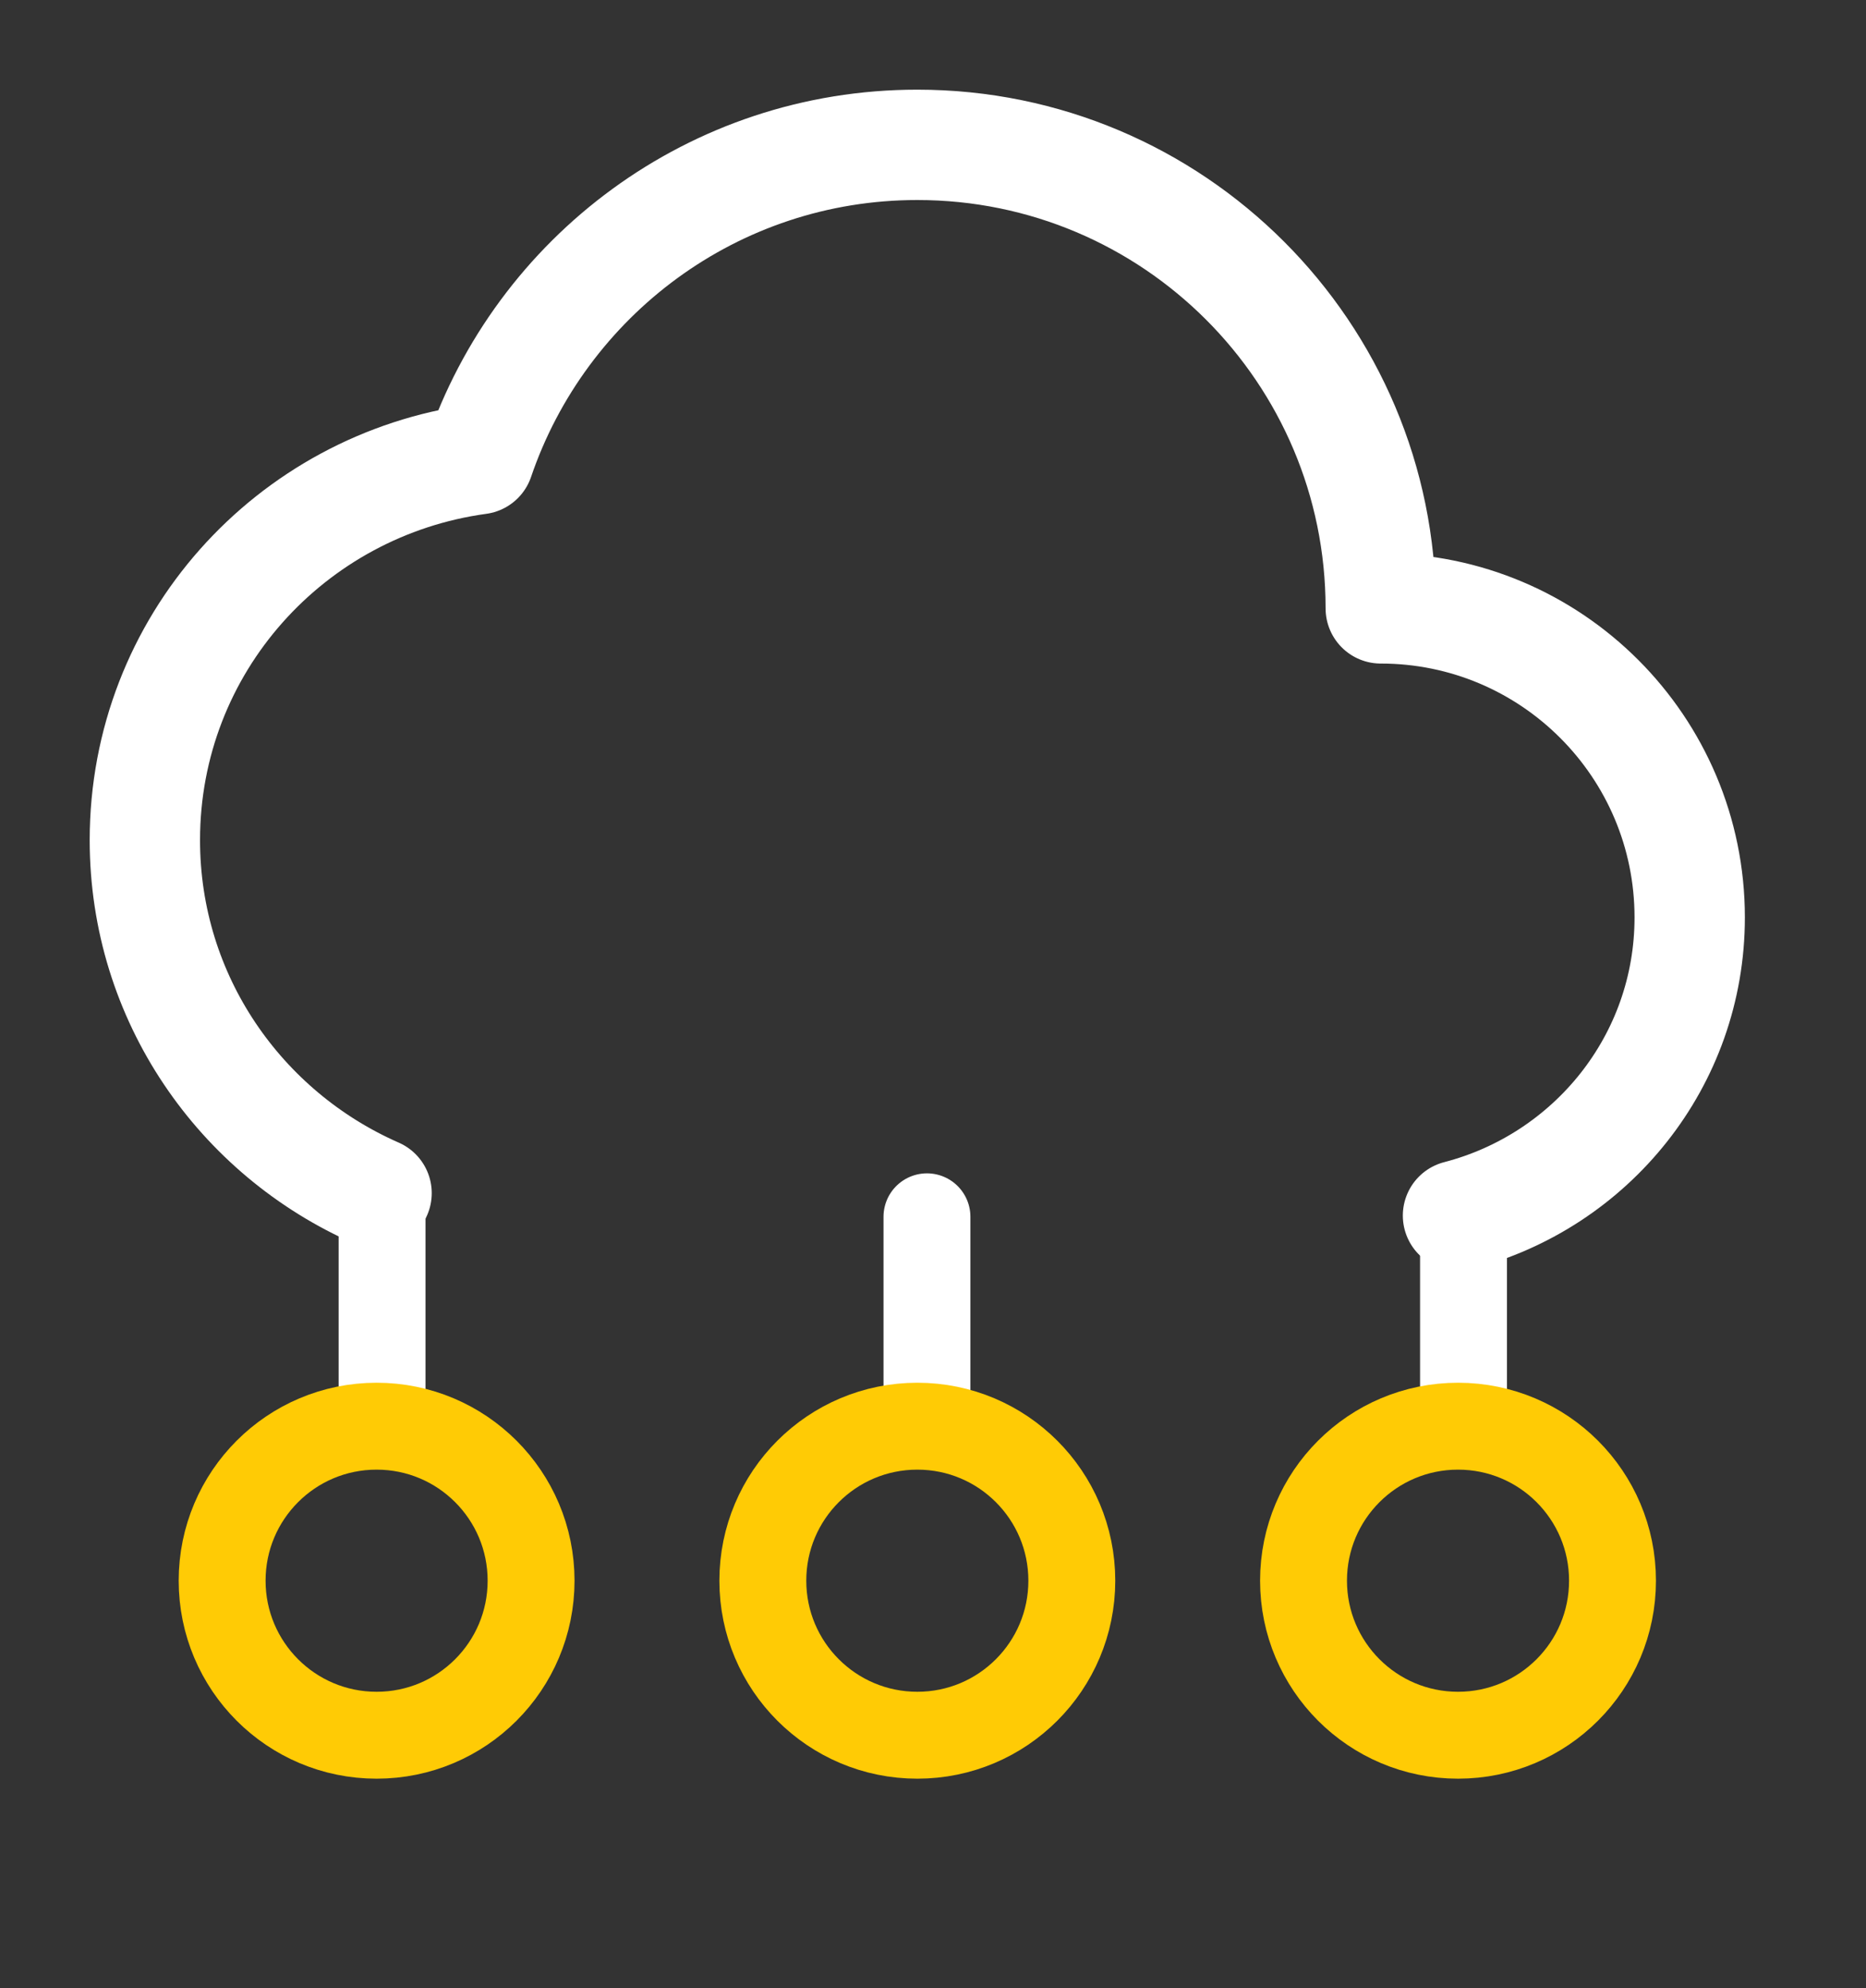
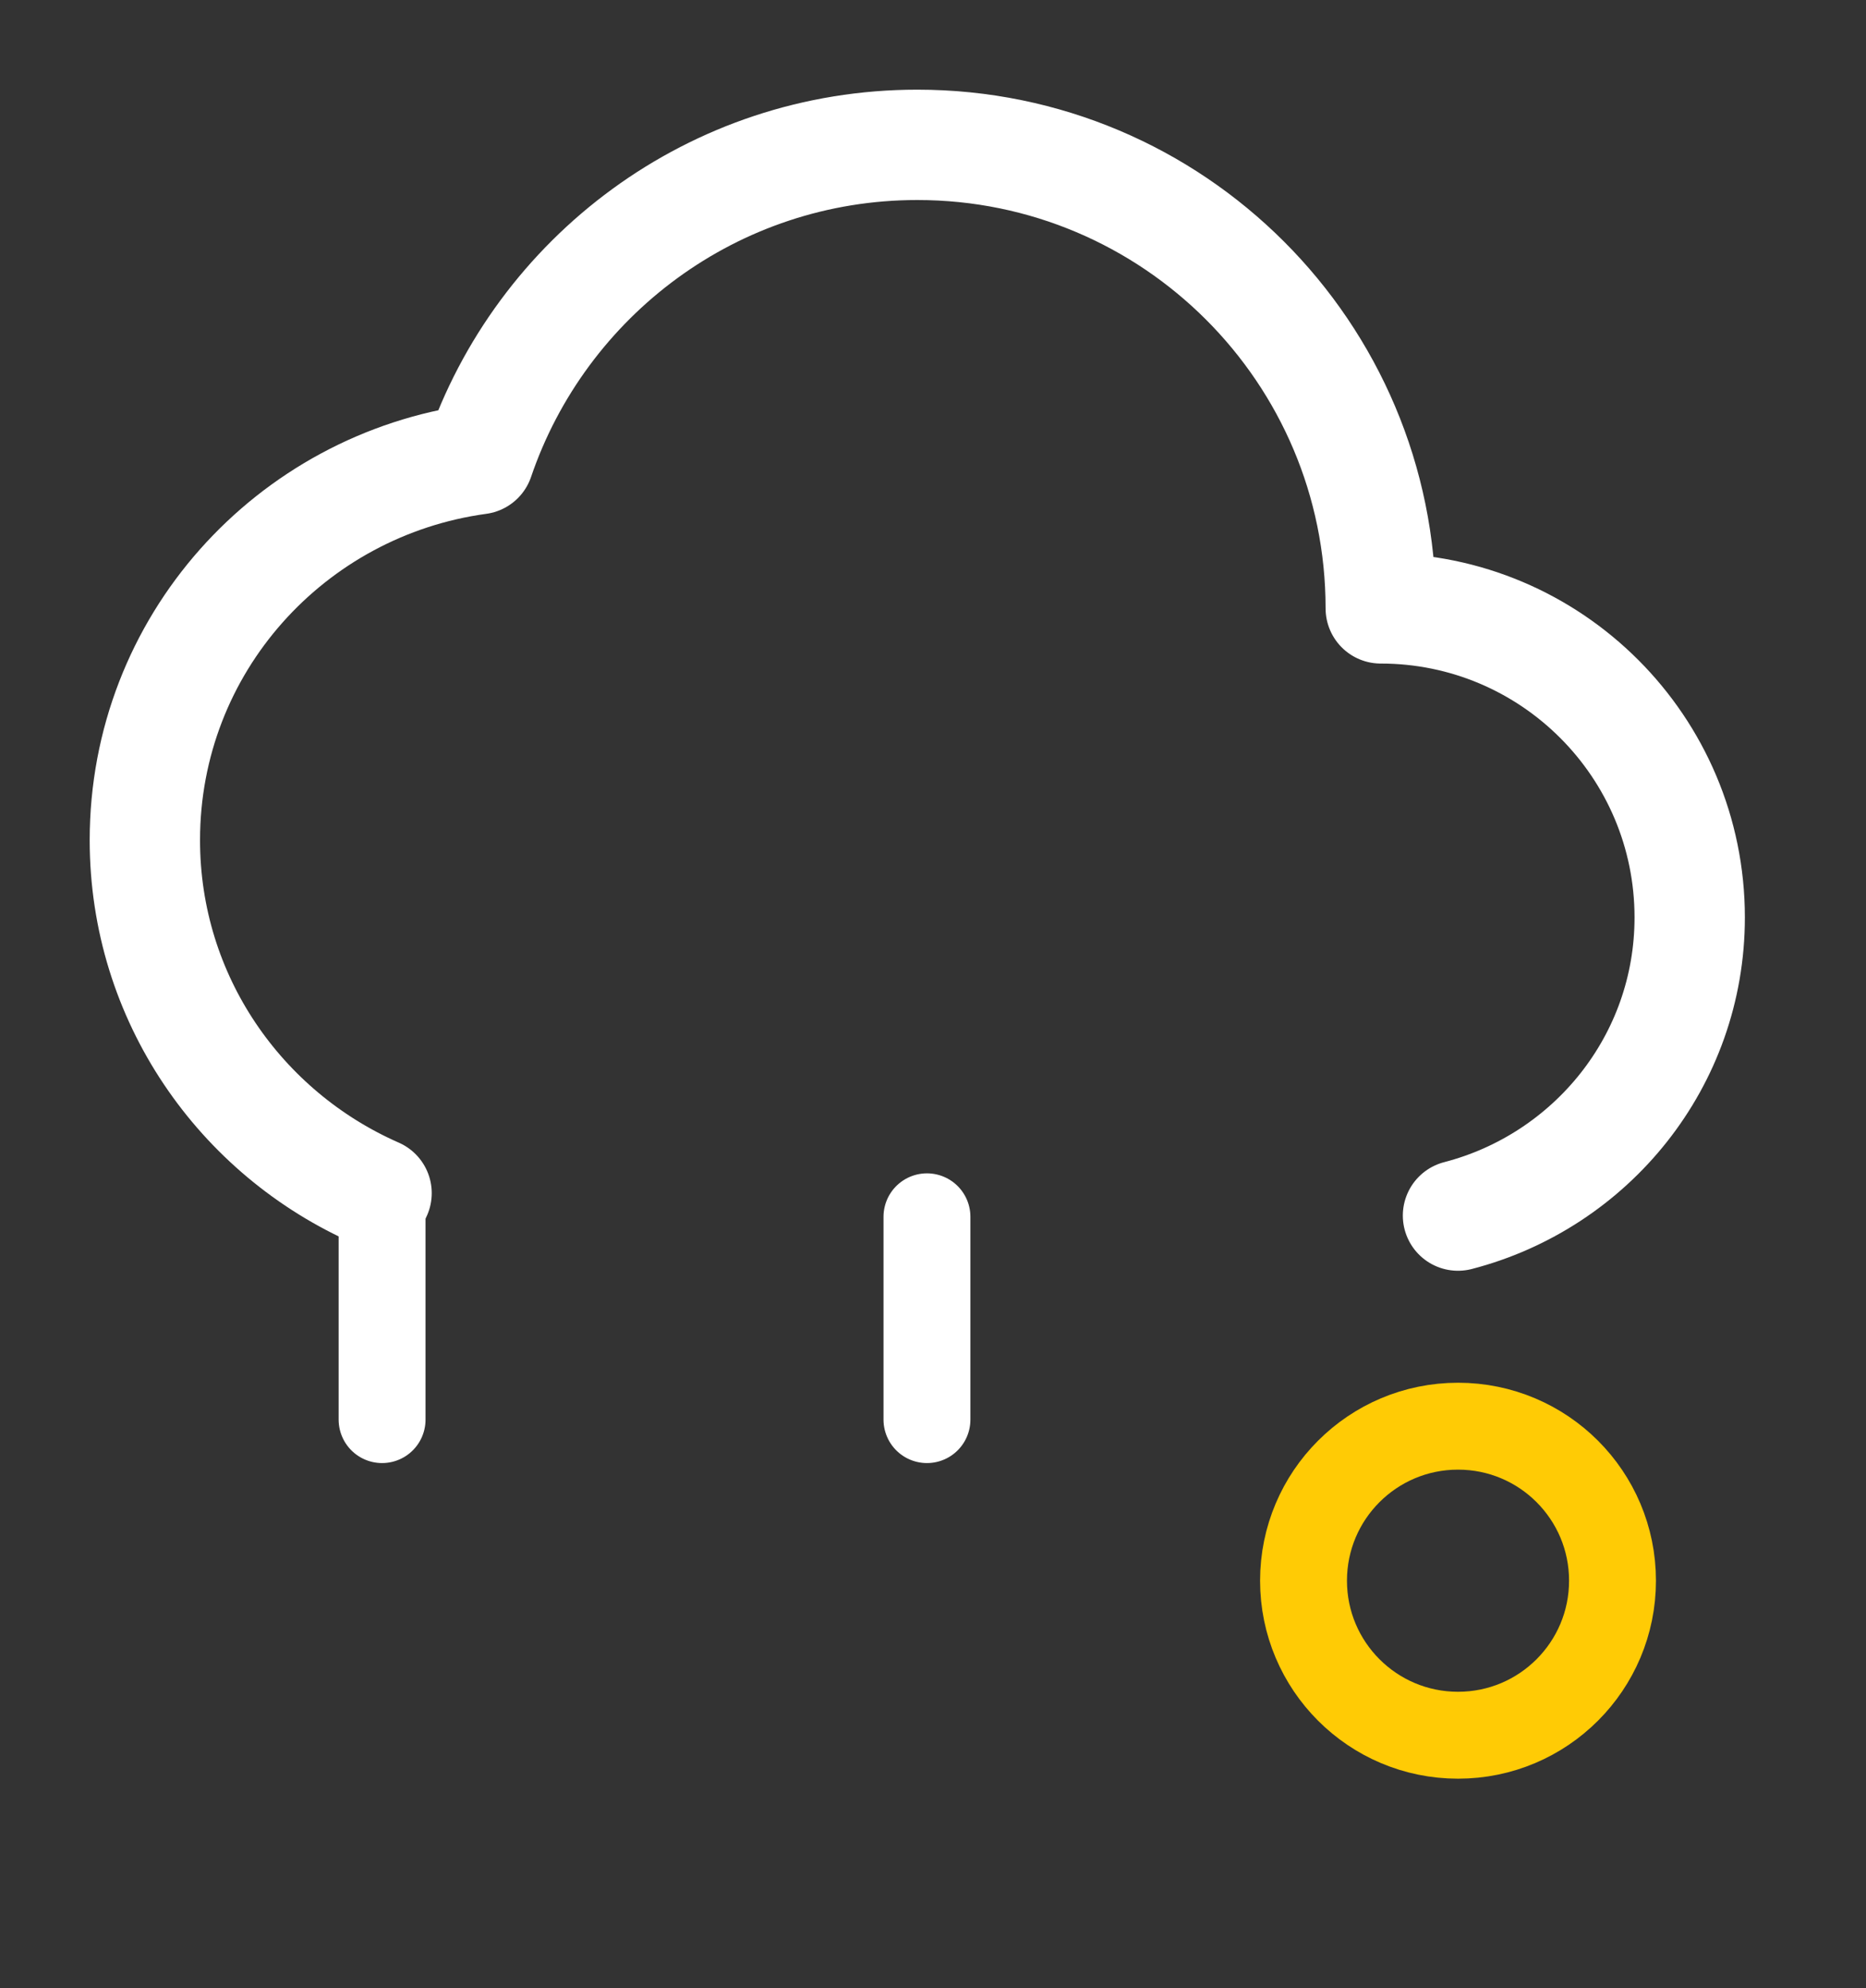
<svg xmlns="http://www.w3.org/2000/svg" width="46" height="49" viewBox="0 0 46 49" fill="none">
  <rect x="0" y="0" width="46" height="49" fill="#333333" stroke="none" />
  <path fill-rule="evenodd" clip-rule="evenodd" d="M35.942 29.961C39.221 29.111 41.654 26.158 41.654 22.612C41.654 18.406 38.244 14.995 34.038 14.995C34.038 8.685 28.923 3.57 22.613 3.57C17.591 3.57 13.337 6.813 11.804 11.317C7.16 11.951 3.571 15.89 3.571 20.708C3.571 24.606 5.928 27.936 9.283 29.408" stroke="white" stroke-width="2.72" stroke-linecap="round" stroke-linejoin="round" />
  <path d="M22.851 29.991V34.99" stroke="white" stroke-width="2.142" stroke-linecap="round" stroke-linejoin="round" />
  <path d="M9.419 29.991V34.99" stroke="white" stroke-width="2.142" stroke-linecap="round" stroke-linejoin="round" />
-   <path d="M36.078 29.991V34.99" stroke="white" stroke-width="2.142" stroke-linecap="round" stroke-linejoin="round" />
  <path fill-rule="evenodd" clip-rule="evenodd" d="M35.943 42.769V42.769C33.839 42.769 32.134 41.064 32.134 38.96V38.96C32.134 36.856 33.839 35.152 35.943 35.152V35.152C38.047 35.152 39.751 36.856 39.751 38.96V38.96C39.751 41.064 38.047 42.769 35.943 42.769Z" stroke="#FFCB05" stroke-width="2.142" stroke-linecap="round" stroke-linejoin="round" />
-   <path fill-rule="evenodd" clip-rule="evenodd" d="M22.614 42.769V42.769C20.51 42.769 18.805 41.064 18.805 38.96V38.96C18.805 36.856 20.51 35.152 22.614 35.152V35.152C24.718 35.152 26.422 36.856 26.422 38.96V38.96C26.422 41.064 24.718 42.769 22.614 42.769Z" stroke="#FFCB05" stroke-width="2.142" stroke-linecap="round" stroke-linejoin="round" />
-   <path fill-rule="evenodd" clip-rule="evenodd" d="M9.284 42.769V42.769C7.18 42.769 5.476 41.064 5.476 38.96V38.96C5.476 36.856 7.18 35.152 9.284 35.152V35.152C11.388 35.152 13.092 36.856 13.092 38.96V38.96C13.092 41.064 11.388 42.769 9.284 42.769Z" stroke="#FFCB05" stroke-width="2.142" stroke-linecap="round" stroke-linejoin="round" />
</svg>